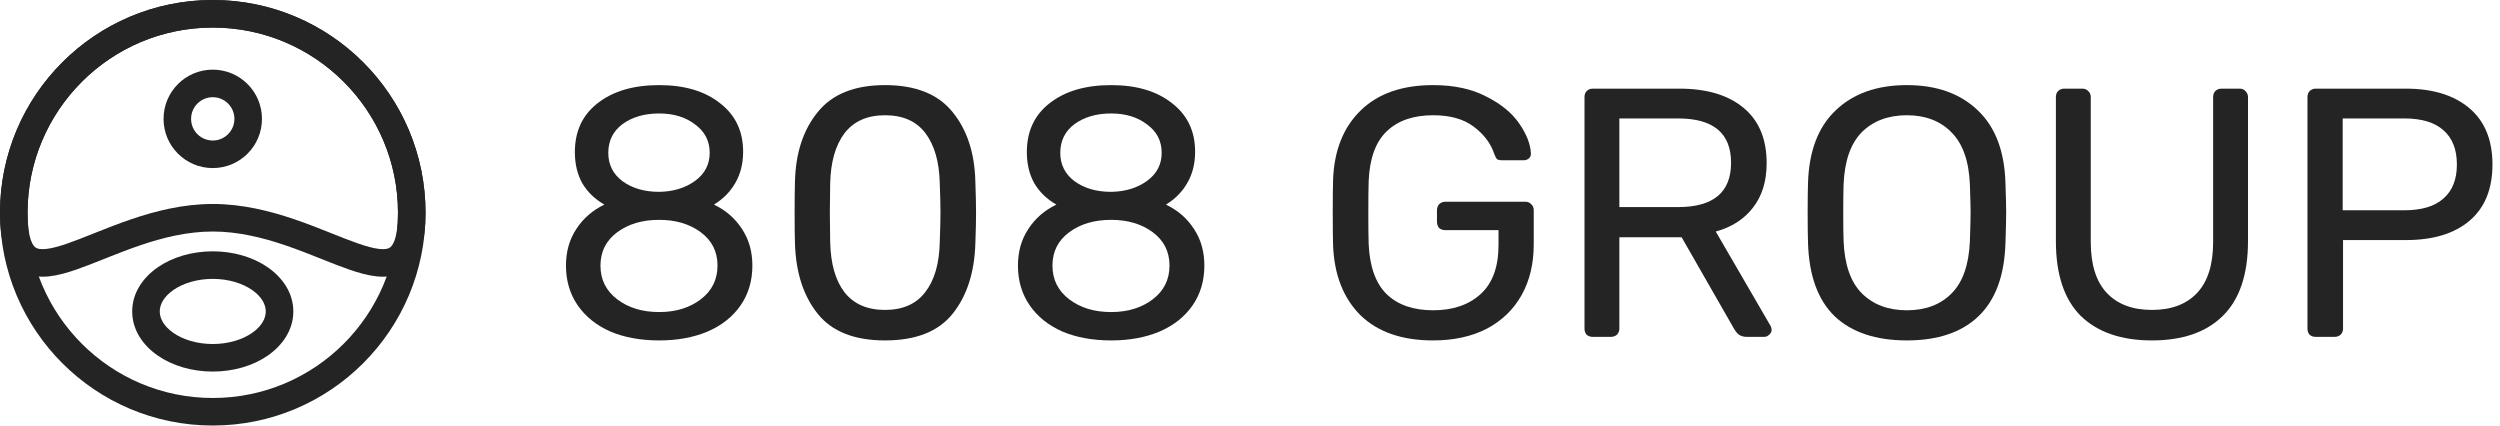
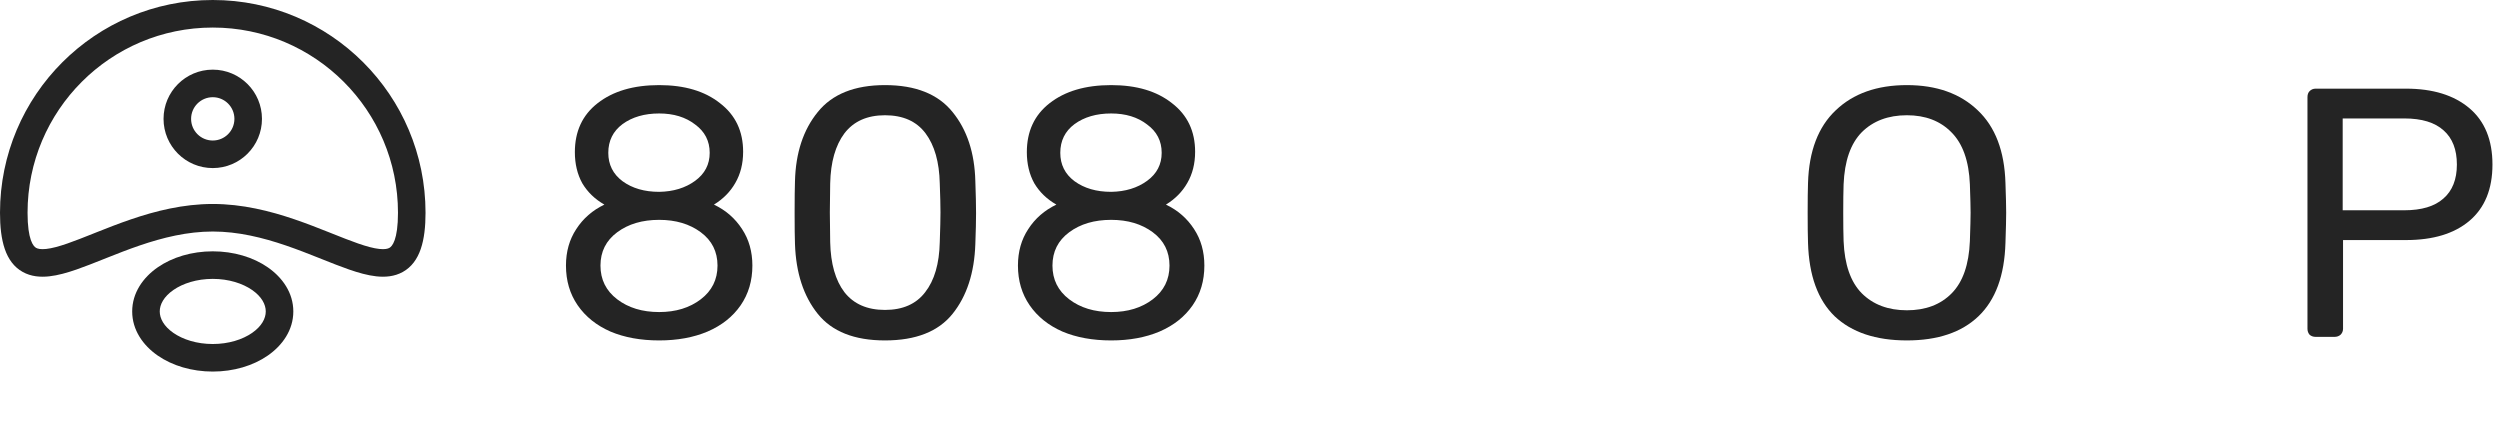
<svg xmlns="http://www.w3.org/2000/svg" width="235" height="40" viewBox="0 0 235 40" fill="none">
  <path d="M61.962 32C60.223 32 58.696 31.722 57.381 31.166C56.065 30.588 55.04 29.766 54.304 28.7C53.568 27.633 53.201 26.389 53.201 24.966C53.201 23.655 53.524 22.511 54.17 21.533C54.817 20.533 55.697 19.766 56.812 19.233C55.92 18.722 55.229 18.055 54.739 17.233C54.271 16.389 54.037 15.411 54.037 14.3C54.037 12.344 54.75 10.811 56.177 9.7C57.626 8.566 59.554 8 61.962 8C64.347 8 66.254 8.566 67.68 9.7C69.13 10.811 69.854 12.333 69.854 14.266C69.854 15.377 69.609 16.355 69.118 17.2C68.65 18.022 67.981 18.7 67.112 19.233C68.227 19.766 69.107 20.533 69.754 21.533C70.4 22.511 70.724 23.655 70.724 24.966C70.724 26.389 70.356 27.633 69.62 28.7C68.884 29.766 67.848 30.588 66.51 31.166C65.195 31.722 63.679 32 61.962 32ZM61.962 18.033C63.3 18.011 64.425 17.666 65.34 17C66.254 16.333 66.711 15.455 66.711 14.366C66.711 13.255 66.254 12.366 65.34 11.7C64.448 11.011 63.322 10.666 61.962 10.666C60.58 10.666 59.432 11 58.518 11.666C57.626 12.333 57.18 13.233 57.18 14.366C57.18 15.477 57.626 16.366 58.518 17.033C59.432 17.7 60.58 18.033 61.962 18.033ZM61.962 29.333C63.523 29.333 64.827 28.933 65.875 28.133C66.922 27.333 67.446 26.277 67.446 24.966C67.446 23.655 66.922 22.611 65.875 21.833C64.827 21.055 63.523 20.666 61.962 20.666C60.379 20.666 59.064 21.055 58.016 21.833C56.968 22.611 56.444 23.655 56.444 24.966C56.444 26.277 56.968 27.333 58.016 28.133C59.064 28.933 60.379 29.333 61.962 29.333Z" fill="#242424" />
  <path d="M83.188 32C80.312 32 78.206 31.166 76.868 29.5C75.53 27.833 74.817 25.644 74.728 22.933C74.706 22.333 74.694 21.366 74.694 20.033C74.694 18.655 74.706 17.655 74.728 17.033C74.795 14.366 75.508 12.2 76.868 10.533C78.228 8.844 80.335 8 83.188 8C86.064 8 88.182 8.844 89.542 10.533C90.902 12.2 91.615 14.366 91.682 17.033C91.727 18.277 91.749 19.277 91.749 20.033C91.749 20.766 91.727 21.733 91.682 22.933C91.593 25.644 90.88 27.833 89.542 29.5C88.204 31.166 86.087 32 83.188 32ZM83.188 29.133C84.86 29.133 86.12 28.577 86.967 27.466C87.837 26.355 88.294 24.788 88.338 22.766C88.383 21.477 88.405 20.544 88.405 19.966C88.405 19.344 88.383 18.433 88.338 17.233C88.294 15.233 87.848 13.666 87.001 12.533C86.153 11.4 84.883 10.833 83.188 10.833C81.516 10.833 80.246 11.4 79.376 12.533C78.529 13.666 78.083 15.233 78.038 17.233L78.005 19.966L78.038 22.766C78.083 24.788 78.529 26.355 79.376 27.466C80.246 28.577 81.516 29.133 83.188 29.133Z" fill="#242424" />
  <path d="M104.449 32C102.71 32 101.183 31.722 99.868 31.166C98.552 30.588 97.527 29.766 96.791 28.7C96.055 27.633 95.687 26.389 95.687 24.966C95.687 23.655 96.011 22.511 96.657 21.533C97.304 20.533 98.184 19.766 99.299 19.233C98.407 18.722 97.716 18.055 97.226 17.233C96.757 16.389 96.523 15.411 96.523 14.3C96.523 12.344 97.237 10.811 98.664 9.7C100.113 8.566 102.041 8 104.449 8C106.834 8 108.741 8.566 110.167 9.7C111.616 10.811 112.341 12.333 112.341 14.266C112.341 15.377 112.096 16.355 111.605 17.2C111.137 18.022 110.468 18.7 109.599 19.233C110.714 19.766 111.594 20.533 112.241 21.533C112.887 22.511 113.21 23.655 113.21 24.966C113.21 26.389 112.843 27.633 112.107 28.7C111.371 29.766 110.335 30.588 108.997 31.166C107.682 31.722 106.166 32 104.449 32ZM104.449 18.033C105.787 18.011 106.912 17.666 107.826 17C108.741 16.333 109.198 15.455 109.198 14.366C109.198 13.255 108.741 12.366 107.826 11.7C106.935 11.011 105.809 10.666 104.449 10.666C103.067 10.666 101.919 11 101.005 11.666C100.113 12.333 99.667 13.233 99.667 14.366C99.667 15.477 100.113 16.366 101.005 17.033C101.919 17.7 103.067 18.033 104.449 18.033ZM104.449 29.333C106.01 29.333 107.314 28.933 108.362 28.133C109.409 27.333 109.933 26.277 109.933 24.966C109.933 23.655 109.409 22.611 108.362 21.833C107.314 21.055 106.01 20.666 104.449 20.666C102.866 20.666 101.551 21.055 100.503 21.833C99.455 22.611 98.931 23.655 98.931 24.966C98.931 26.277 99.455 27.333 100.503 28.133C101.551 28.933 102.866 29.333 104.449 29.333Z" fill="#242424" />
-   <path d="M134.708 32C131.788 32 129.514 31.211 127.886 29.633C126.281 28.033 125.423 25.855 125.311 23.1C125.289 22.433 125.278 21.389 125.278 19.966C125.278 18.522 125.289 17.477 125.311 16.833C125.423 14.1 126.292 11.944 127.92 10.366C129.547 8.789 131.81 8 134.708 8C136.67 8 138.331 8.355 139.691 9.066C141.073 9.755 142.11 10.6 142.801 11.6C143.492 12.6 143.86 13.533 143.904 14.4V14.466C143.904 14.644 143.838 14.789 143.704 14.9C143.57 15.011 143.403 15.066 143.202 15.066H141.229C141.006 15.066 140.839 15.033 140.728 14.966C140.638 14.877 140.549 14.711 140.46 14.466C140.126 13.466 139.479 12.611 138.52 11.9C137.584 11.188 136.313 10.833 134.708 10.833C132.858 10.833 131.409 11.333 130.361 12.333C129.313 13.333 128.745 14.889 128.655 17C128.633 17.644 128.622 18.633 128.622 19.966C128.622 21.277 128.633 22.266 128.655 22.933C128.745 25.066 129.313 26.644 130.361 27.666C131.409 28.666 132.858 29.166 134.708 29.166C136.581 29.166 138.075 28.655 139.189 27.633C140.304 26.611 140.861 25.077 140.861 23.033V21.633H135.845C135.622 21.633 135.433 21.566 135.277 21.433C135.143 21.277 135.076 21.077 135.076 20.833V19.766C135.076 19.544 135.143 19.355 135.277 19.2C135.433 19.044 135.622 18.966 135.845 18.966H143.403C143.626 18.966 143.804 19.044 143.938 19.2C144.094 19.333 144.172 19.522 144.172 19.766V22.966C144.172 24.788 143.793 26.377 143.035 27.733C142.277 29.088 141.185 30.144 139.758 30.9C138.331 31.633 136.648 32 134.708 32Z" fill="#242424" />
-   <path d="M149.712 31.666C149.489 31.666 149.299 31.6 149.143 31.466C149.01 31.311 148.943 31.122 148.943 30.9V9.133C148.943 8.889 149.01 8.7 149.143 8.566C149.299 8.411 149.489 8.333 149.712 8.333H157.872C160.435 8.333 162.442 8.933 163.891 10.133C165.34 11.333 166.065 13.066 166.065 15.333C166.065 17.022 165.641 18.411 164.794 19.5C163.969 20.588 162.798 21.344 161.282 21.766L166.432 30.633C166.499 30.766 166.533 30.889 166.533 31C166.533 31.177 166.455 31.333 166.299 31.466C166.165 31.6 166.009 31.666 165.83 31.666H164.225C163.891 31.666 163.623 31.588 163.423 31.433C163.244 31.277 163.077 31.055 162.921 30.766L158.072 22.3H152.22V30.9C152.22 31.122 152.142 31.311 151.986 31.466C151.83 31.6 151.64 31.666 151.417 31.666H149.712ZM157.738 19.466C161.06 19.466 162.72 18.077 162.72 15.3C162.72 12.522 161.06 11.133 157.738 11.133H152.22V19.466H157.738Z" fill="#242424" />
  <path d="M179.25 32C176.33 32 174.067 31.244 172.462 29.733C170.879 28.2 170.043 25.9 169.954 22.833C169.931 22.166 169.92 21.222 169.92 20C169.92 18.777 169.931 17.844 169.954 17.2C170.043 14.2 170.912 11.922 172.562 10.366C174.212 8.789 176.441 8 179.25 8C182.037 8 184.255 8.789 185.905 10.366C187.555 11.922 188.424 14.2 188.513 17.2C188.558 18.488 188.58 19.422 188.58 20C188.58 20.555 188.558 21.5 188.513 22.833C188.424 25.9 187.577 28.2 185.972 29.733C184.389 31.244 182.148 32 179.25 32ZM179.25 29.166C181.011 29.166 182.416 28.633 183.464 27.566C184.512 26.5 185.08 24.866 185.169 22.666C185.214 21.333 185.236 20.444 185.236 20C185.236 19.511 185.214 18.622 185.169 17.333C185.08 15.133 184.5 13.5 183.43 12.433C182.382 11.366 180.989 10.833 179.25 10.833C177.489 10.833 176.073 11.366 175.003 12.433C173.955 13.5 173.387 15.133 173.298 17.333C173.275 17.977 173.264 18.866 173.264 20C173.264 21.111 173.275 22 173.298 22.666C173.387 24.866 173.955 26.5 175.003 27.566C176.073 28.633 177.489 29.166 179.25 29.166Z" fill="#242424" />
-   <path d="M202.283 32C199.407 32 197.177 31.233 195.595 29.7C194.034 28.144 193.254 25.8 193.254 22.666V9.133C193.254 8.889 193.321 8.7 193.454 8.566C193.61 8.411 193.8 8.333 194.023 8.333H195.728C195.974 8.333 196.163 8.411 196.297 8.566C196.453 8.7 196.531 8.889 196.531 9.133V22.733C196.531 24.866 197.033 26.466 198.036 27.533C199.039 28.6 200.455 29.133 202.283 29.133C204.111 29.133 205.527 28.6 206.53 27.533C207.533 26.466 208.035 24.866 208.035 22.733V9.133C208.035 8.889 208.102 8.7 208.235 8.566C208.391 8.411 208.581 8.333 208.804 8.333H210.543C210.766 8.333 210.944 8.411 211.078 8.566C211.234 8.722 211.312 8.911 211.312 9.133V22.666C211.312 25.8 210.52 28.144 208.938 29.7C207.377 31.233 205.159 32 202.283 32Z" fill="#242424" />
  <path d="M217.671 31.666C217.448 31.666 217.259 31.6 217.103 31.466C216.969 31.311 216.902 31.122 216.902 30.9V9.133C216.902 8.889 216.969 8.7 217.103 8.566C217.259 8.411 217.448 8.333 217.671 8.333H226.165C228.685 8.333 230.669 8.944 232.118 10.166C233.567 11.389 234.291 13.155 234.291 15.466C234.291 17.777 233.567 19.544 232.118 20.766C230.691 21.966 228.707 22.566 226.165 22.566H220.246V30.9C220.246 31.122 220.168 31.311 220.012 31.466C219.856 31.6 219.667 31.666 219.444 31.666H217.671ZM225.998 19.766C227.626 19.766 228.852 19.4 229.677 18.666C230.524 17.933 230.947 16.866 230.947 15.466C230.947 14.066 230.535 13 229.71 12.266C228.885 11.511 227.648 11.133 225.998 11.133H220.213V19.766H225.998Z" fill="#242424" />
  <path fill-rule="evenodd" clip-rule="evenodd" d="M20 2.59C10.385 2.59 2.59 10.385 2.59 20C2.59 22.572 3.144 23.16 3.396 23.3C3.547 23.385 3.823 23.458 4.349 23.4C4.876 23.343 5.533 23.168 6.349 22.884C7.084 22.629 7.886 22.309 8.78 21.953C8.873 21.916 8.967 21.878 9.063 21.84C10.059 21.444 11.149 21.015 12.301 20.622C14.604 19.836 17.217 19.173 20 19.173C22.783 19.173 25.396 19.836 27.699 20.622C28.851 21.015 29.941 21.444 30.937 21.84C31.032 21.878 31.127 21.916 31.22 21.953C32.114 22.309 32.916 22.629 33.651 22.884C34.467 23.168 35.124 23.343 35.651 23.4C36.176 23.458 36.453 23.385 36.604 23.3C36.856 23.16 37.41 22.572 37.41 20C37.41 10.385 29.615 2.59 20 2.59ZM0 20C0 8.954 8.954 0 20 0C31.046 0 40 8.954 40 20C40 22.593 39.508 24.646 37.866 25.562C37.071 26.006 36.189 26.065 35.37 25.975C34.552 25.886 33.678 25.635 32.802 25.331C32.008 25.056 31.149 24.713 30.268 24.362C30.172 24.323 30.076 24.285 29.979 24.247C28.985 23.851 27.948 23.443 26.863 23.073C24.69 22.332 22.382 21.763 20 21.763C17.618 21.763 15.31 22.332 13.137 23.073C12.052 23.443 11.015 23.851 10.021 24.247C9.925 24.285 9.828 24.323 9.732 24.362C8.851 24.713 7.992 25.056 7.198 25.331C6.322 25.635 5.448 25.886 4.63 25.975C3.811 26.065 2.929 26.006 2.134 25.562C0.492 24.646 0 22.593 0 20Z" fill="#242424" />
  <path fill-rule="evenodd" clip-rule="evenodd" d="M20 9.137C18.875 9.137 17.963 10.048 17.963 11.173C17.963 12.297 18.875 13.209 20 13.209C21.124 13.209 22.035 12.297 22.035 11.173C22.035 10.048 21.124 9.137 20 9.137ZM15.373 11.173C15.373 8.618 17.445 6.547 20 6.547C22.554 6.547 24.625 8.618 24.625 11.173C24.625 13.728 22.554 15.799 20 15.799C17.445 15.799 15.373 13.728 15.373 11.173Z" fill="#242424" />
  <path fill-rule="evenodd" clip-rule="evenodd" d="M16.298 27.26C15.4 27.883 15.016 28.617 15.016 29.276C15.016 29.935 15.4 30.669 16.298 31.292C17.192 31.912 18.496 32.337 19.999 32.337C21.502 32.337 22.806 31.912 23.7 31.292C24.598 30.669 24.982 29.935 24.982 29.276C24.982 28.617 24.598 27.883 23.7 27.26C22.806 26.64 21.502 26.215 19.999 26.215C18.496 26.215 17.192 26.64 16.298 27.26ZM14.822 25.132C16.2 24.175 18.035 23.625 19.999 23.625C21.963 23.625 23.798 24.175 25.176 25.132C26.55 26.085 27.572 27.529 27.572 29.276C27.572 31.023 26.55 32.467 25.176 33.42C23.798 34.377 21.963 34.927 19.999 34.927C18.035 34.927 16.2 34.377 14.822 33.42C13.448 32.467 12.426 31.023 12.426 29.276C12.426 27.529 13.448 26.085 14.822 25.132Z" fill="#242424" />
-   <path fill-rule="evenodd" clip-rule="evenodd" d="M20 2.59C10.385 2.59 2.59 10.385 2.59 20C2.59 29.615 10.385 37.41 20 37.41C29.615 37.41 37.41 29.615 37.41 20C37.41 10.385 29.615 2.59 20 2.59ZM0 20C0 8.954 8.954 0 20 0C31.046 0 40 8.954 40 20C40 31.046 31.046 40 20 40C8.954 40 0 31.046 0 20Z" fill="#242424" />
</svg>